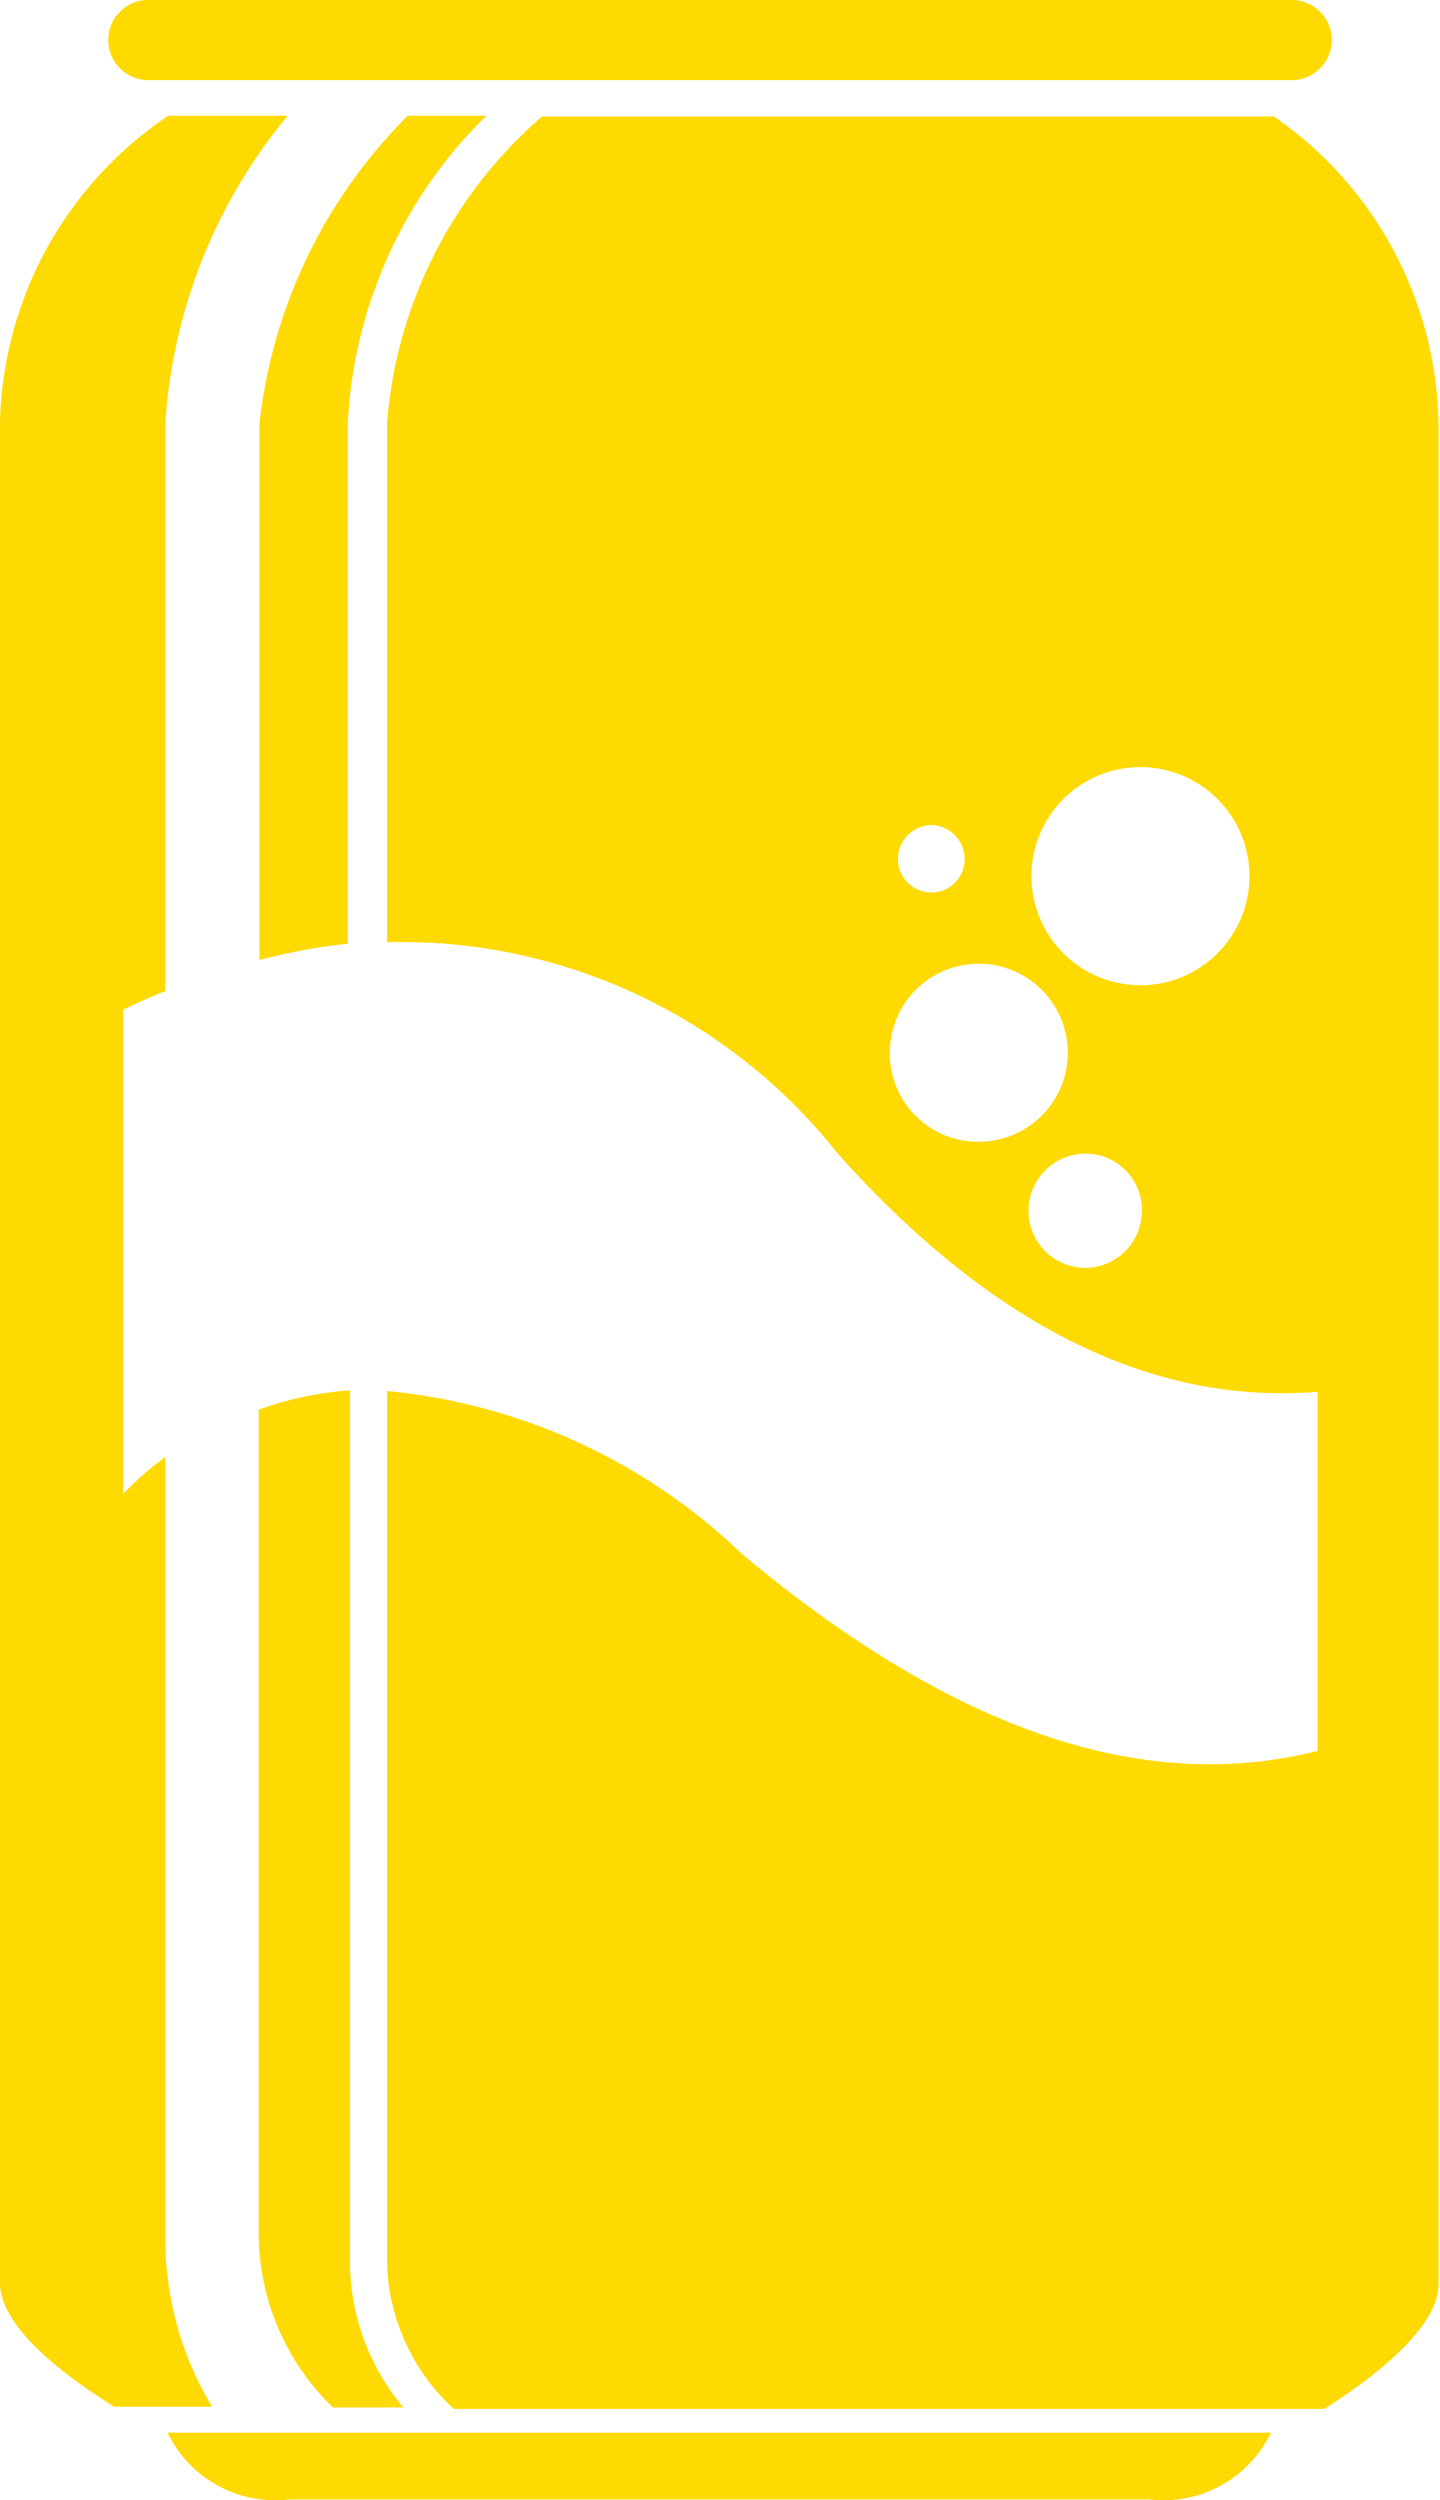
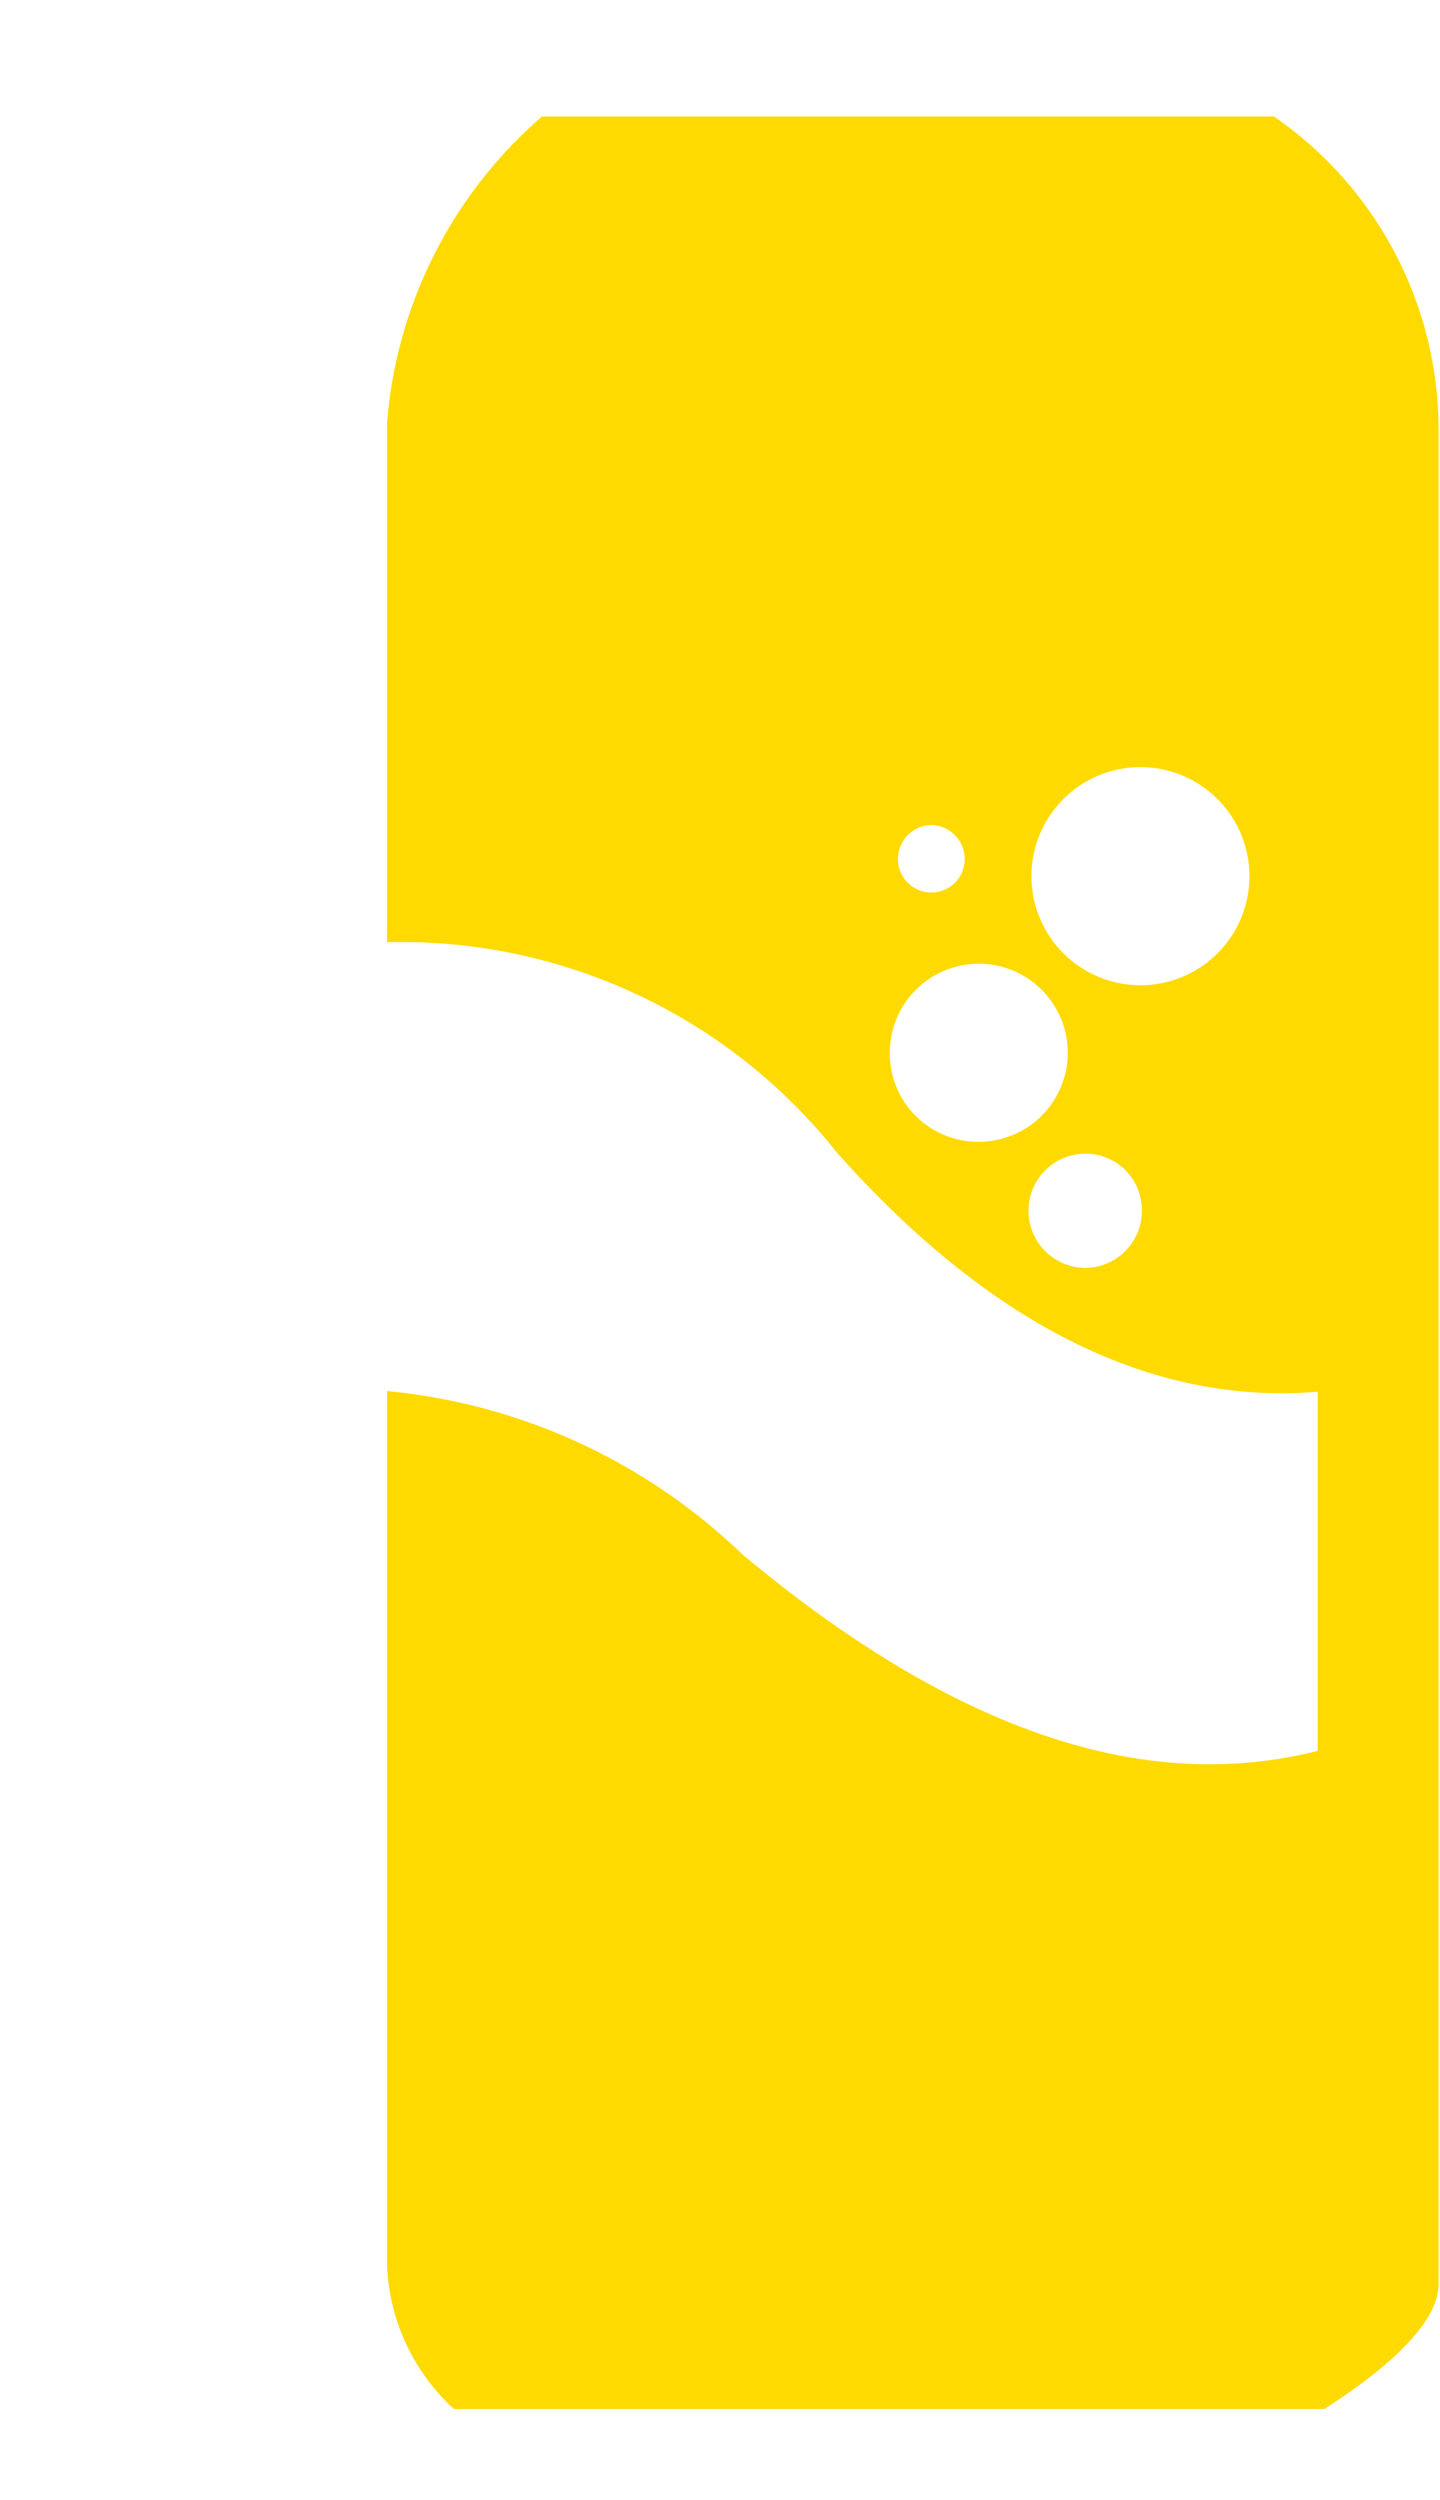
<svg xmlns="http://www.w3.org/2000/svg" viewBox="0 0 19.42 33.7">
  <defs>
    <style>.e5e1acec-c608-4fce-9818-1d6c30c998d2{fill:#ffda00;}</style>
  </defs>
  <g id="aeda6191-f354-48e3-8699-a3afe6ac60d0" data-name="Layer 1">
-     <path class="e5e1acec-c608-4fce-9818-1d6c30c998d2" d="M3.9,33.69H15.5a1.61,1.61,0,0,0,1.64-.9l-14.88,0A1.61,1.61,0,0,0,3.9,33.69Z" />
-     <path class="e5e1acec-c608-4fce-9818-1d6c30c998d2" d="M2.23,30.13V19.64a3.86,3.86,0,0,0-.57.5V13.61c.19-.09.38-.18.57-.25V5.7A7.22,7.22,0,0,1,3.88,1.56H2.27A5.12,5.12,0,0,0,0,5.69L0,30.77c0,.7,1.19,1.45,1.54,1.67H2.86A4.37,4.37,0,0,1,2.23,30.13Z" />
    <polygon class="e5e1acec-c608-4fce-9818-1d6c30c998d2" points="2.24 17.95 2.24 17.95 2.24 17.95 2.24 17.95" />
-     <path class="e5e1acec-c608-4fce-9818-1d6c30c998d2" d="M3.49,19V30.14a3.26,3.26,0,0,0,1,2.31h.95a3.07,3.07,0,0,1-.72-1.92V18.74A4.64,4.64,0,0,0,3.49,19Z" />
-     <path class="e5e1acec-c608-4fce-9818-1d6c30c998d2" d="M5.5,1.56a6.93,6.93,0,0,0-2,4.14v7.24a8,8,0,0,1,1.19-.22v-7A6.22,6.22,0,0,1,6.56,1.56Z" />
-     <path class="e5e1acec-c608-4fce-9818-1d6c30c998d2" d="M2,1.08H17.42a.54.54,0,0,0,0-1.08H2A.54.54,0,0,0,2,1.08Z" />
    <path class="e5e1acec-c608-4fce-9818-1d6c30c998d2" d="M17.18,1.57H7.31A6.09,6.09,0,0,0,5.22,5.7v7a7.5,7.5,0,0,1,6.07,2.84c2.31,2.59,4.52,3.38,6.48,3.22v4.84c-2.14.54-4.67-.07-7.76-2.65a8,8,0,0,0-4.79-2.2v11.8a2.78,2.78,0,0,0,.9,1.92H17.86c.36-.23,1.54-1,1.54-1.68l0-25.07A5.13,5.13,0,0,0,17.18,1.57Zm-4.62,9.55a.46.46,0,0,1,.45.46.45.45,0,1,1-.9,0A.46.46,0,0,1,12.56,11.12ZM12,14.2a1.2,1.2,0,1,1,1.19,1.19A1.19,1.19,0,0,1,12,14.2Zm2.64,2.89a.77.77,0,0,1,0-1.54.76.76,0,0,1,.76.77A.77.77,0,0,1,14.61,17.09Zm.74-3.81a1.47,1.47,0,1,1,1.47-1.47A1.47,1.47,0,0,1,15.35,13.28Z" />
  </g>
</svg>